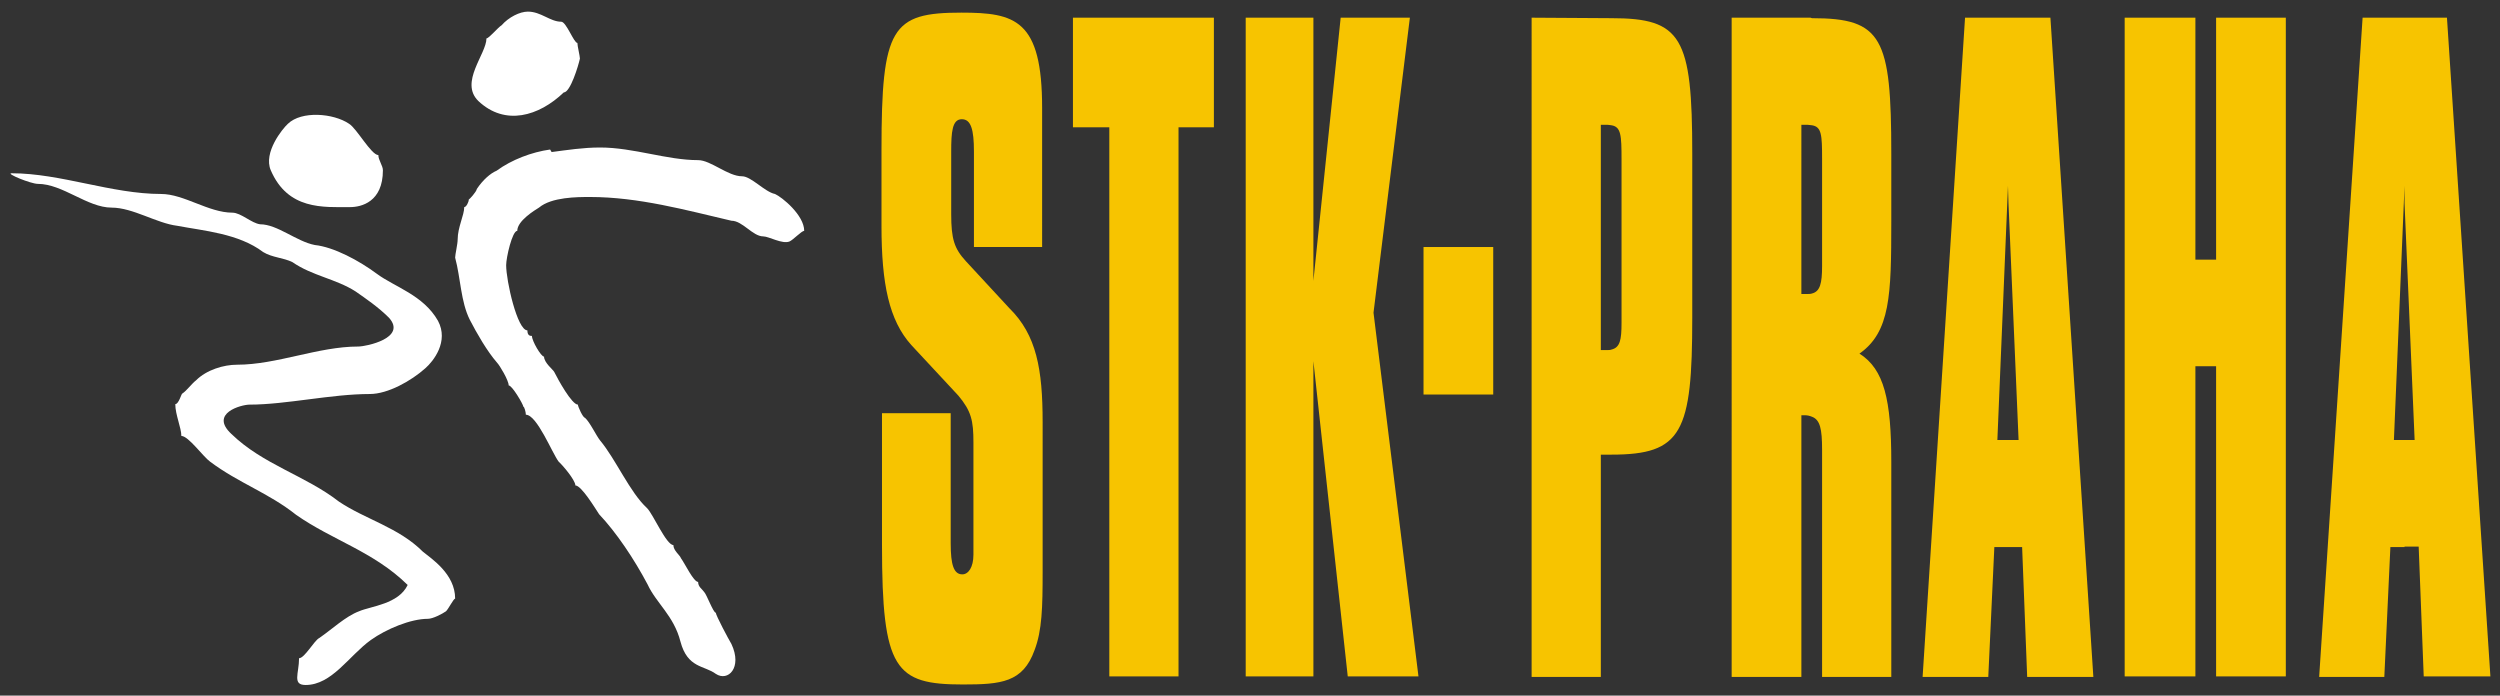
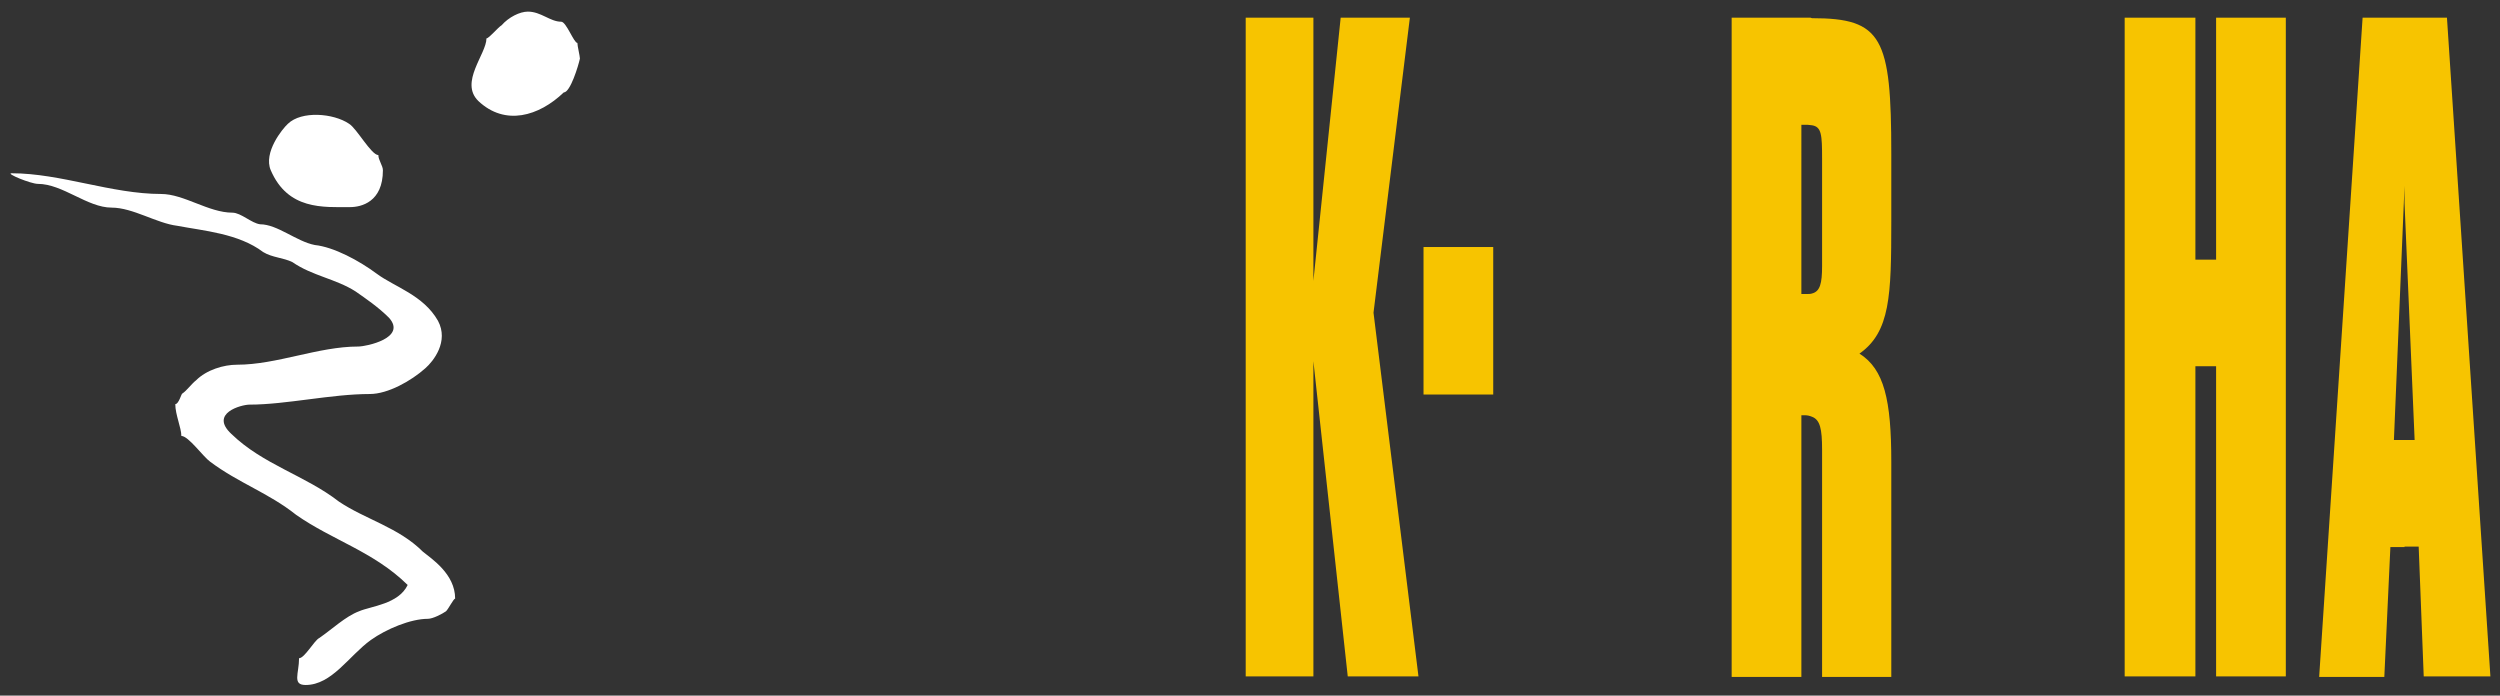
<svg xmlns="http://www.w3.org/2000/svg" version="1.1" id="Layer_1" x="0px" y="0px" viewBox="0 0 494.9 137.7" style="enable-background:new 0 0 494.9 137.7;" xml:space="preserve">
  <rect x="0" y="0" width="494.9" height="137.7" fill="#333333" stroke="none" />
  <style type="text/css">
	.st0{fill-rule:evenodd;clip-rule:evenodd;fill:#FFFFFF;}
	.st1{fill-rule:evenodd;clip-rule:evenodd;fill:#F7C400;}
</style>
  <g>
    <path class="st0" d="M46,42.1c-4.7,0-9.6-3.7-14.1-3.7c-9.8,0-19.9-4.1-29.6-4.1c-1.3,0,3.8,2.1,5.2,2.1c4.9,0,9.8,4.7,14.6,4.7   c4.2,0,8.9,3.1,13,3.6c5.2,1,12.1,1.5,17,5.2c1.8,1.1,4,1.1,5.8,2c3.9,2.7,8.6,3.3,12.5,5.8c2,1.4,4.5,3.1,6.6,5.2   c3.6,4-4.5,5.7-6.1,5.7c-7.9,0-16.1,3.6-24,3.6c-2.6,0-6,1-8.1,3.1c-0.8,0.6-1.9,2.1-2.7,2.6c-0.2,0-0.7,2.1-1.4,2.1   c0,2.1,1.2,4.7,1.2,6.3c1.4,0,4.3,4.1,5.7,5.1c5.6,4.2,11.6,6.2,17,10.5c7.1,5,15.4,7.3,22.1,13.9c-1.8,3.8-7.3,4.2-9.6,5.2   c-2.7,1-5.4,3.6-7.9,5.3c-1,0.5-2.9,4-4,4c0,3-1.4,5.3,1.3,5.3c5.2,0,8.6-5.8,12.9-8.9c3.1-2.2,7.9-4.2,11.3-4.2c1,0,2.9-1,3.6-1.5   c0.5-0.5,1.5-2.5,1.8-2.5c0-4.9-4.7-7.9-6.4-9.3c-4.8-4.8-11.4-6.4-16.6-9.9c-6.7-5.2-15-7.3-21.3-13.4c-4.4-4.1,2-5.8,3.6-5.8   c7.2,0,16.2-2.1,23.8-2.1c3.6,0,8.2-2.6,11-5.1c1.6-1.4,4.7-5.3,2.5-9.4c-2.9-5.1-8.6-6.7-12.1-9.3s-8.5-5.3-12.3-5.7   c-3.6-0.7-7.4-4.1-10.8-4.1C49.8,44.2,47.7,42.1,46,42.1" />
    <path class="st0" d="M75.8,33.7c0-0.9-0.9-2-0.9-3c-1.4,0-4.3-5.3-5.8-6.2c-3.1-2.1-9.4-2.6-12.1,0c-1.1,1-4.9,5.7-3.4,9.2   C57,41.6,64,41,69.3,41C71.5,41,75.8,40,75.8,33.7" />
    <path class="st0" d="M111.6,18.3c1.3,0,2.9-5.3,3.2-6.7c0-0.5-0.5-2.5-0.5-3.1c-0.7,0-2.2-4.2-3.2-4.2c-2.2,0-4-2-6.6-2   c-1.6,0-3.8,1.1-5.2,2.7c-0.7,0.4-2.5,2.6-3,2.6c0,3.1-5.4,8.7-1.6,12.4C100,25,106.7,23,111.6,18.3" />
-     <path class="st0" d="M138.2,31.7c-6.2,0-12.8-2.5-19.4-2.5c-3.4,0-6.5,0.5-9.6,0.9l-0.3-0.5c-3.6,0.5-7.6,2-10.6,4.2   c-1.2,0.5-2.7,1.8-3.9,3.6c-0.1,0.6-1.5,2.1-1.6,2.1c0,0.5-0.5,1.5-0.9,1.5c0,1.6-1.3,4-1.3,6.4c0,0.9-0.5,3-0.5,3.6   c1.1,4.1,1.1,8.7,2.9,12.3c1.4,2.7,3.4,6.2,5.4,8.5c0.5,0.5,2.3,3.5,2.3,4.5c0.7,0,2.9,3.8,2.9,4.2c0.2,0,0.5,1.1,0.5,1.6   c2.2,0,5.2,7.6,6.5,9.3c0.6,0.5,3.3,3.6,3.3,4.7c1.2,0,3.9,4.5,4.7,5.7c3.4,3.6,6.9,8.8,9.6,13.9c1.7,3.7,5.2,6.2,6.5,11.3   c1.4,5.3,4.7,4.7,7,6.4c2.4,1.6,5.3-1.2,3.1-5.9c-0.6-1-3.1-5.7-3.1-6.2c-0.5,0-1.8-3.6-2.3-4.1c-0.4-0.6-1.2-1-1.2-2   c-0.9,0-2.6-3.6-3.4-4.7c-0.2-0.6-1.5-1.5-1.5-2.6c-1.4,0-4-6.1-5.2-7.3c-3.4-3.1-6.2-9.7-9.3-13.4c-0.8-1-2-3.6-3-4.5   c-0.4,0-1.4-2.2-1.4-2.6c-1.2,0-3.9-4.9-4.7-6.5c-0.2-0.4-2-1.8-2-3c-0.6,0-2.4-3.1-2.4-4.1c-0.3,0-0.9,0-0.9-1.1   c-2,0-4.2-9.8-4.2-12.9c0-1.5,1.2-6.8,2.2-6.8c0-2,3.5-4.1,4.3-4.6c2.5-2.1,7.6-2.1,10.1-2.1c9.6,0,19,2.6,28,4.7   c2.2,0,4.2,3.1,6.3,3.1c1.1,0,3.8,1.6,5.2,1c0.7-0.3,2.4-2.1,2.9-2.1c0-3.1-4.4-6.7-5.8-7.3c-2-0.4-4.7-3.5-6.5-3.5   C144.1,34.9,140.7,31.7,138.2,31.7" />
  </g>
  <rect x="281.8" y="48.9" class="st1" width="13.8" height="29.2" />
  <path class="st1" d="M476,40.2l2,46.9h-2h-2.1l2.1-50.3V40.2z M476,108.2h2.8l1,25.7H493L484.4,3.5H476h-8.3L459.1,134H472l1.2-25.7  h2.8V108.2z" />
  <polygon class="st1" points="420.6,133.9 434.6,133.9 434.6,72.5 438.7,72.5 438.7,133.9 452.5,133.9 452.5,3.5 438.7,3.5   438.7,51.4 434.6,51.4 434.6,3.5 420.6,3.5 " />
-   <path class="st1" d="M397.5,87.1h-2.1l2.1-50.3l0.1,3.4l2,46.9C399.6,87.1,397.5,87.1,397.5,87.1z M397.5,3.5H389L380.6,134h13  l1.2-25.7h2.7h2.8l1,25.7h13.1L405.9,3.5H397.5z" />
  <path class="st1" d="M358.7,58.1c-0.3,0.1-0.6,0.1-0.9,0.1c-0.2,0-0.8,0-1.2,0V24.7h1.2c0.3,0,0.6,0.1,0.9,0.1c1.9,0.3,2,1.9,2,6.6  v17.8v3.5C360.7,56.1,360.3,57.7,358.7,58.1 M358.7,3.6c-0.1,0-0.2-0.1-0.3-0.1h-15.6V134h13.8V82.2h0.6c0.6,0,1,0.1,1.5,0.3  c1.6,0.6,2,2.4,2,6.5v45h13.7V91.4c0-12.2-1.4-18.3-6.3-21.4c6.1-4.3,6.3-11.5,6.3-26.1V30.4C374.4,7.4,372.6,3.6,358.7,3.6z" />
-   <path class="st1" d="M174.6,81.8v26.1c0,24.7,2.6,27.6,16,27.6c7.6,0,11.9-0.4,14.2-6.8c1.5-3.9,1.6-8.6,1.6-15.4V83.6  c0-10.5-1.2-17.3-6.6-22.6l-8.6-9.3c-2.3-2.5-2.9-4.4-2.9-9.3V30c0-3.9,0.2-6.4,2.1-6.4c1.8,0,2.4,2,2.4,6.4v18.9h13.5V21.4  c0-17.5-5.3-18.9-16-18.9c-13.8,0-15.8,2.9-15.8,27.2v15c0,11.5,1.5,18.7,5.9,23.6l9.3,10c2.6,3.1,3,5,3,9.3v22.2  c0,2.5-1,3.9-2.2,3.9c-1.7,0-2.3-1.9-2.3-6.1V81.8H174.6z" />
-   <path class="st1" d="M319,69.2c-0.2,0.1-0.6,0.1-0.8,0.1c-0.2,0-0.8,0-1.3,0V24.7h1.3c0.3,0,0.6,0.1,0.8,0.1c1.9,0.3,2,2,2,6.7v32.4  C321,67.3,320.7,68.8,319,69.2 M319,3.6L319,3.6l-15.8-0.1V134h13.7V90h2.1c14,0,16-4.4,16-27.1V30.4C335,7.3,332.9,3.6,319,3.6z" />
-   <polygon class="st1" points="219.6,133.9 233.3,133.9 233.3,25.2 240.3,25.2 240.3,3.5 212.4,3.5 212.4,25.2 219.6,25.2 " />
  <polygon class="st1" points="260,71.5 266.8,133.9 280.8,133.9 271.9,61.9 279.1,3.5 265.4,3.5 260,55.6 260,3.5 246.6,3.5   246.6,133.9 260,133.9 " />
</svg>